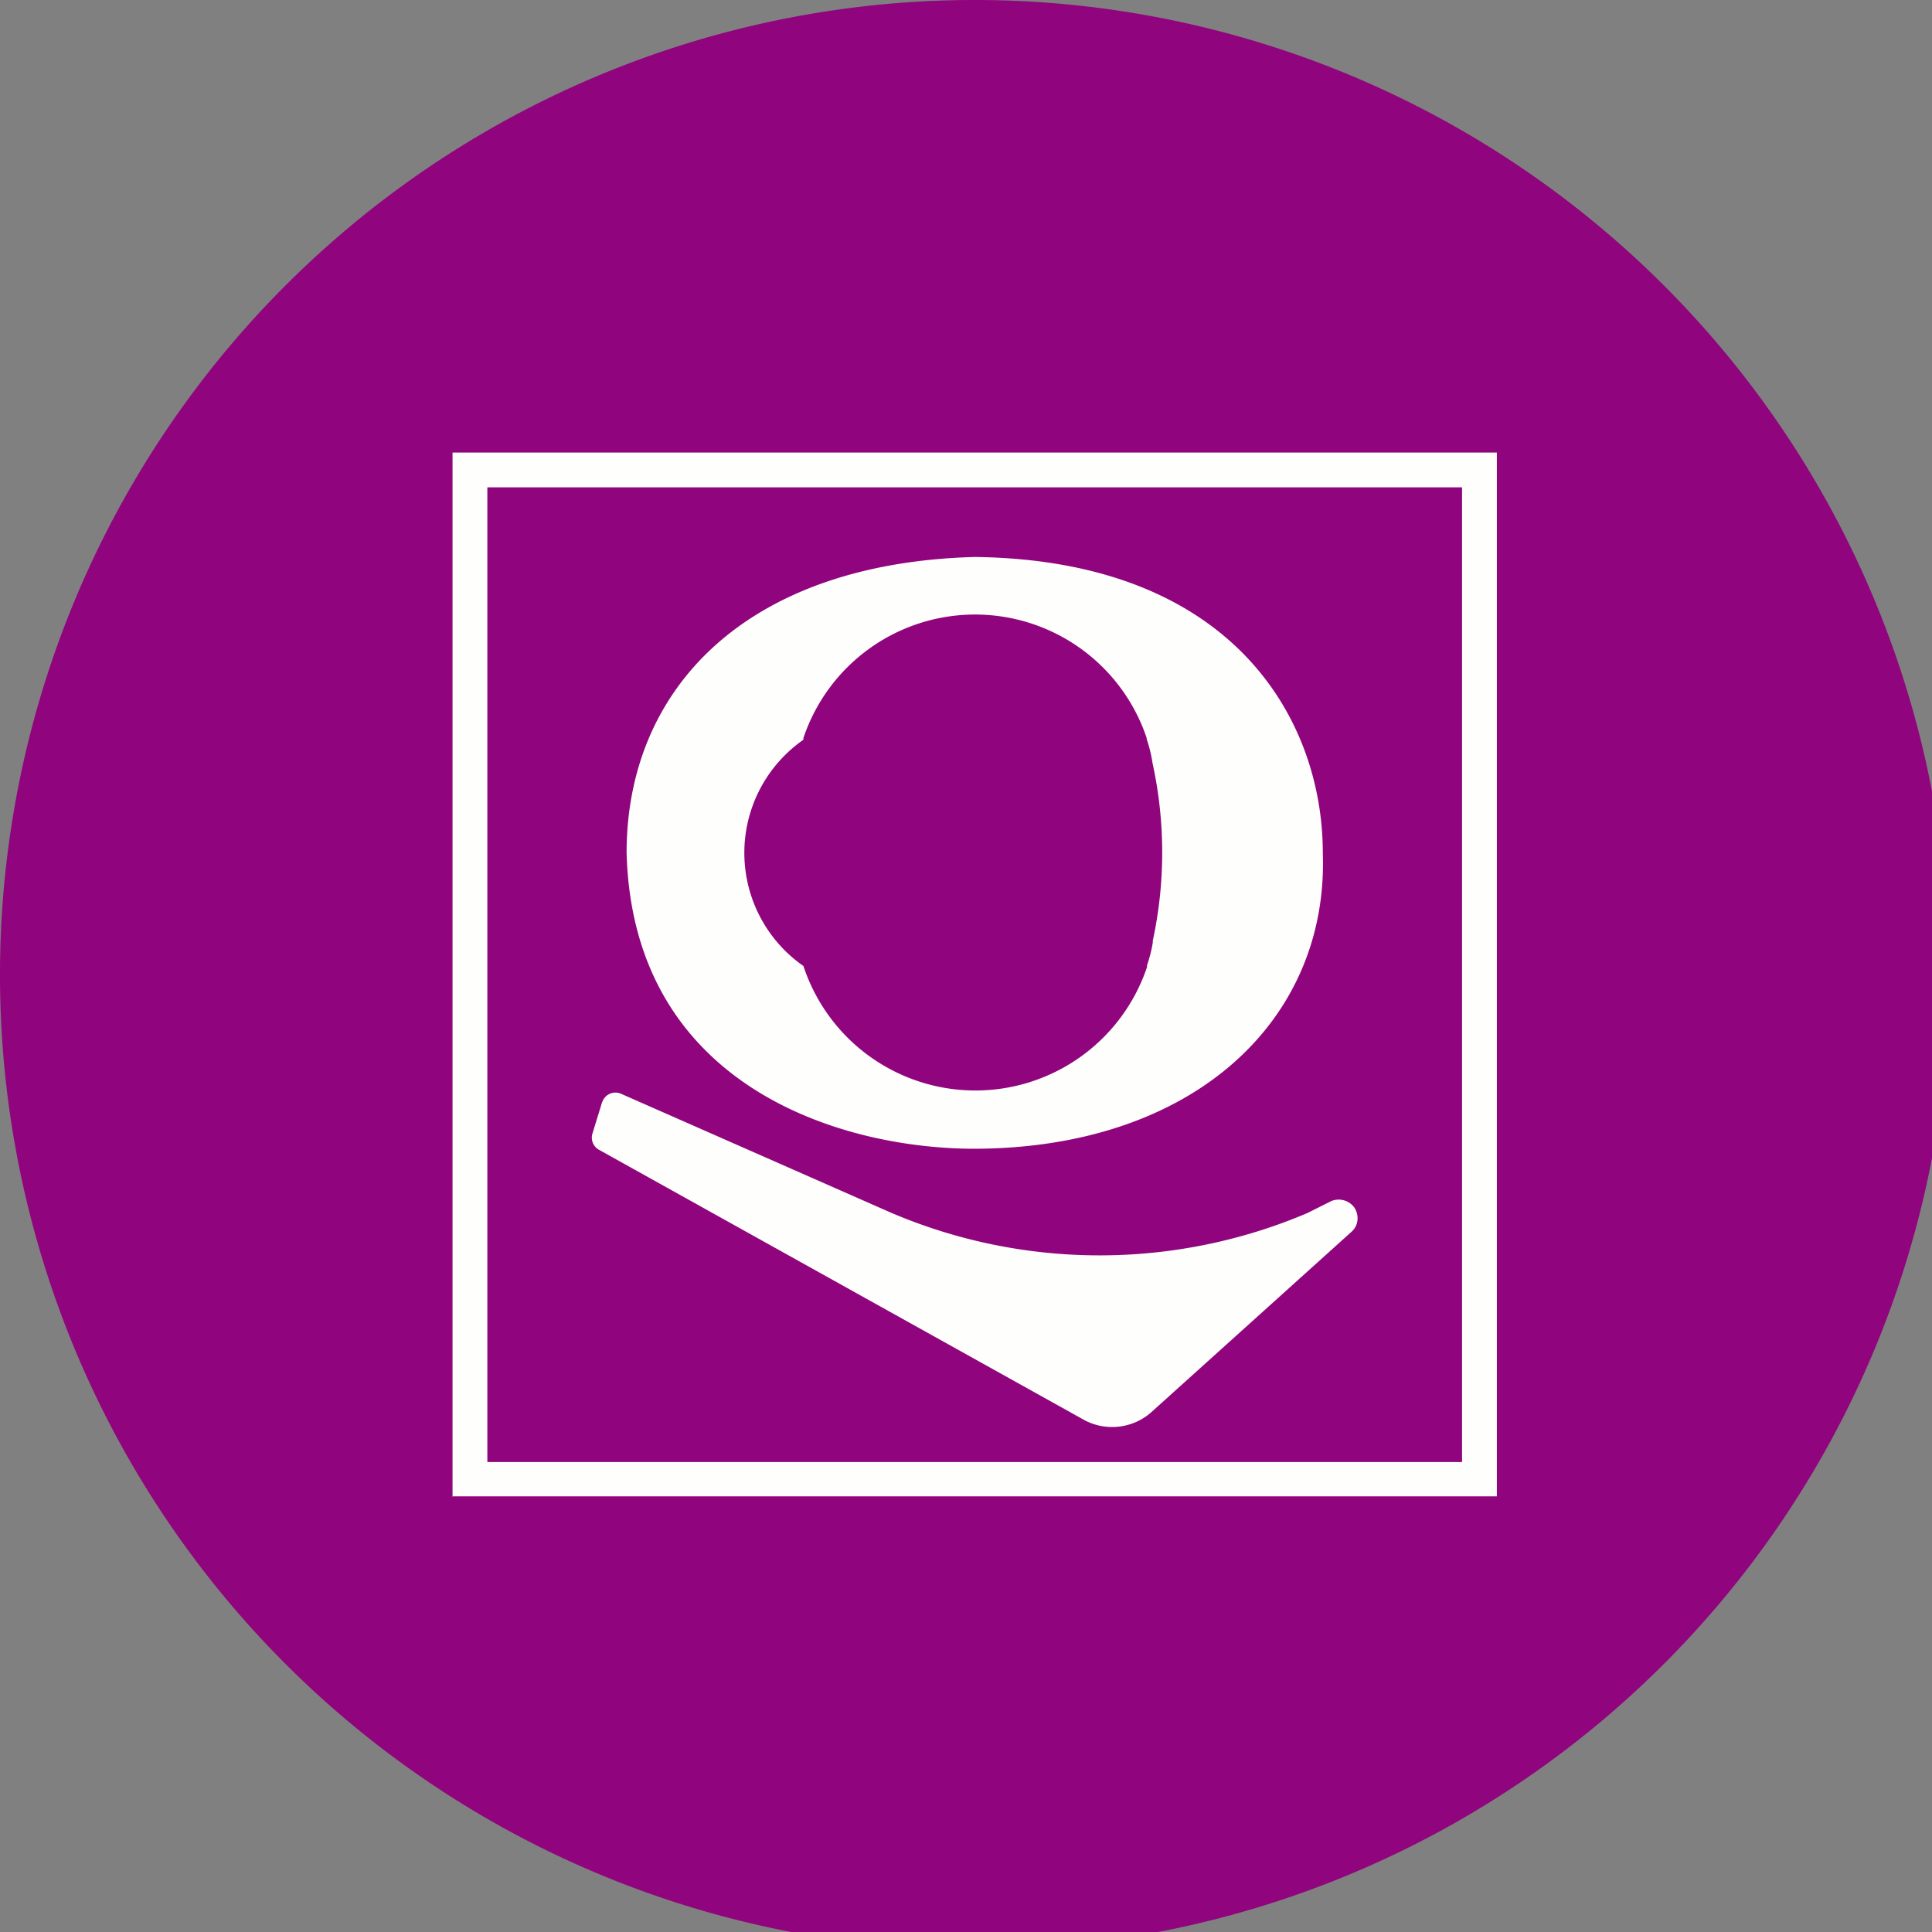
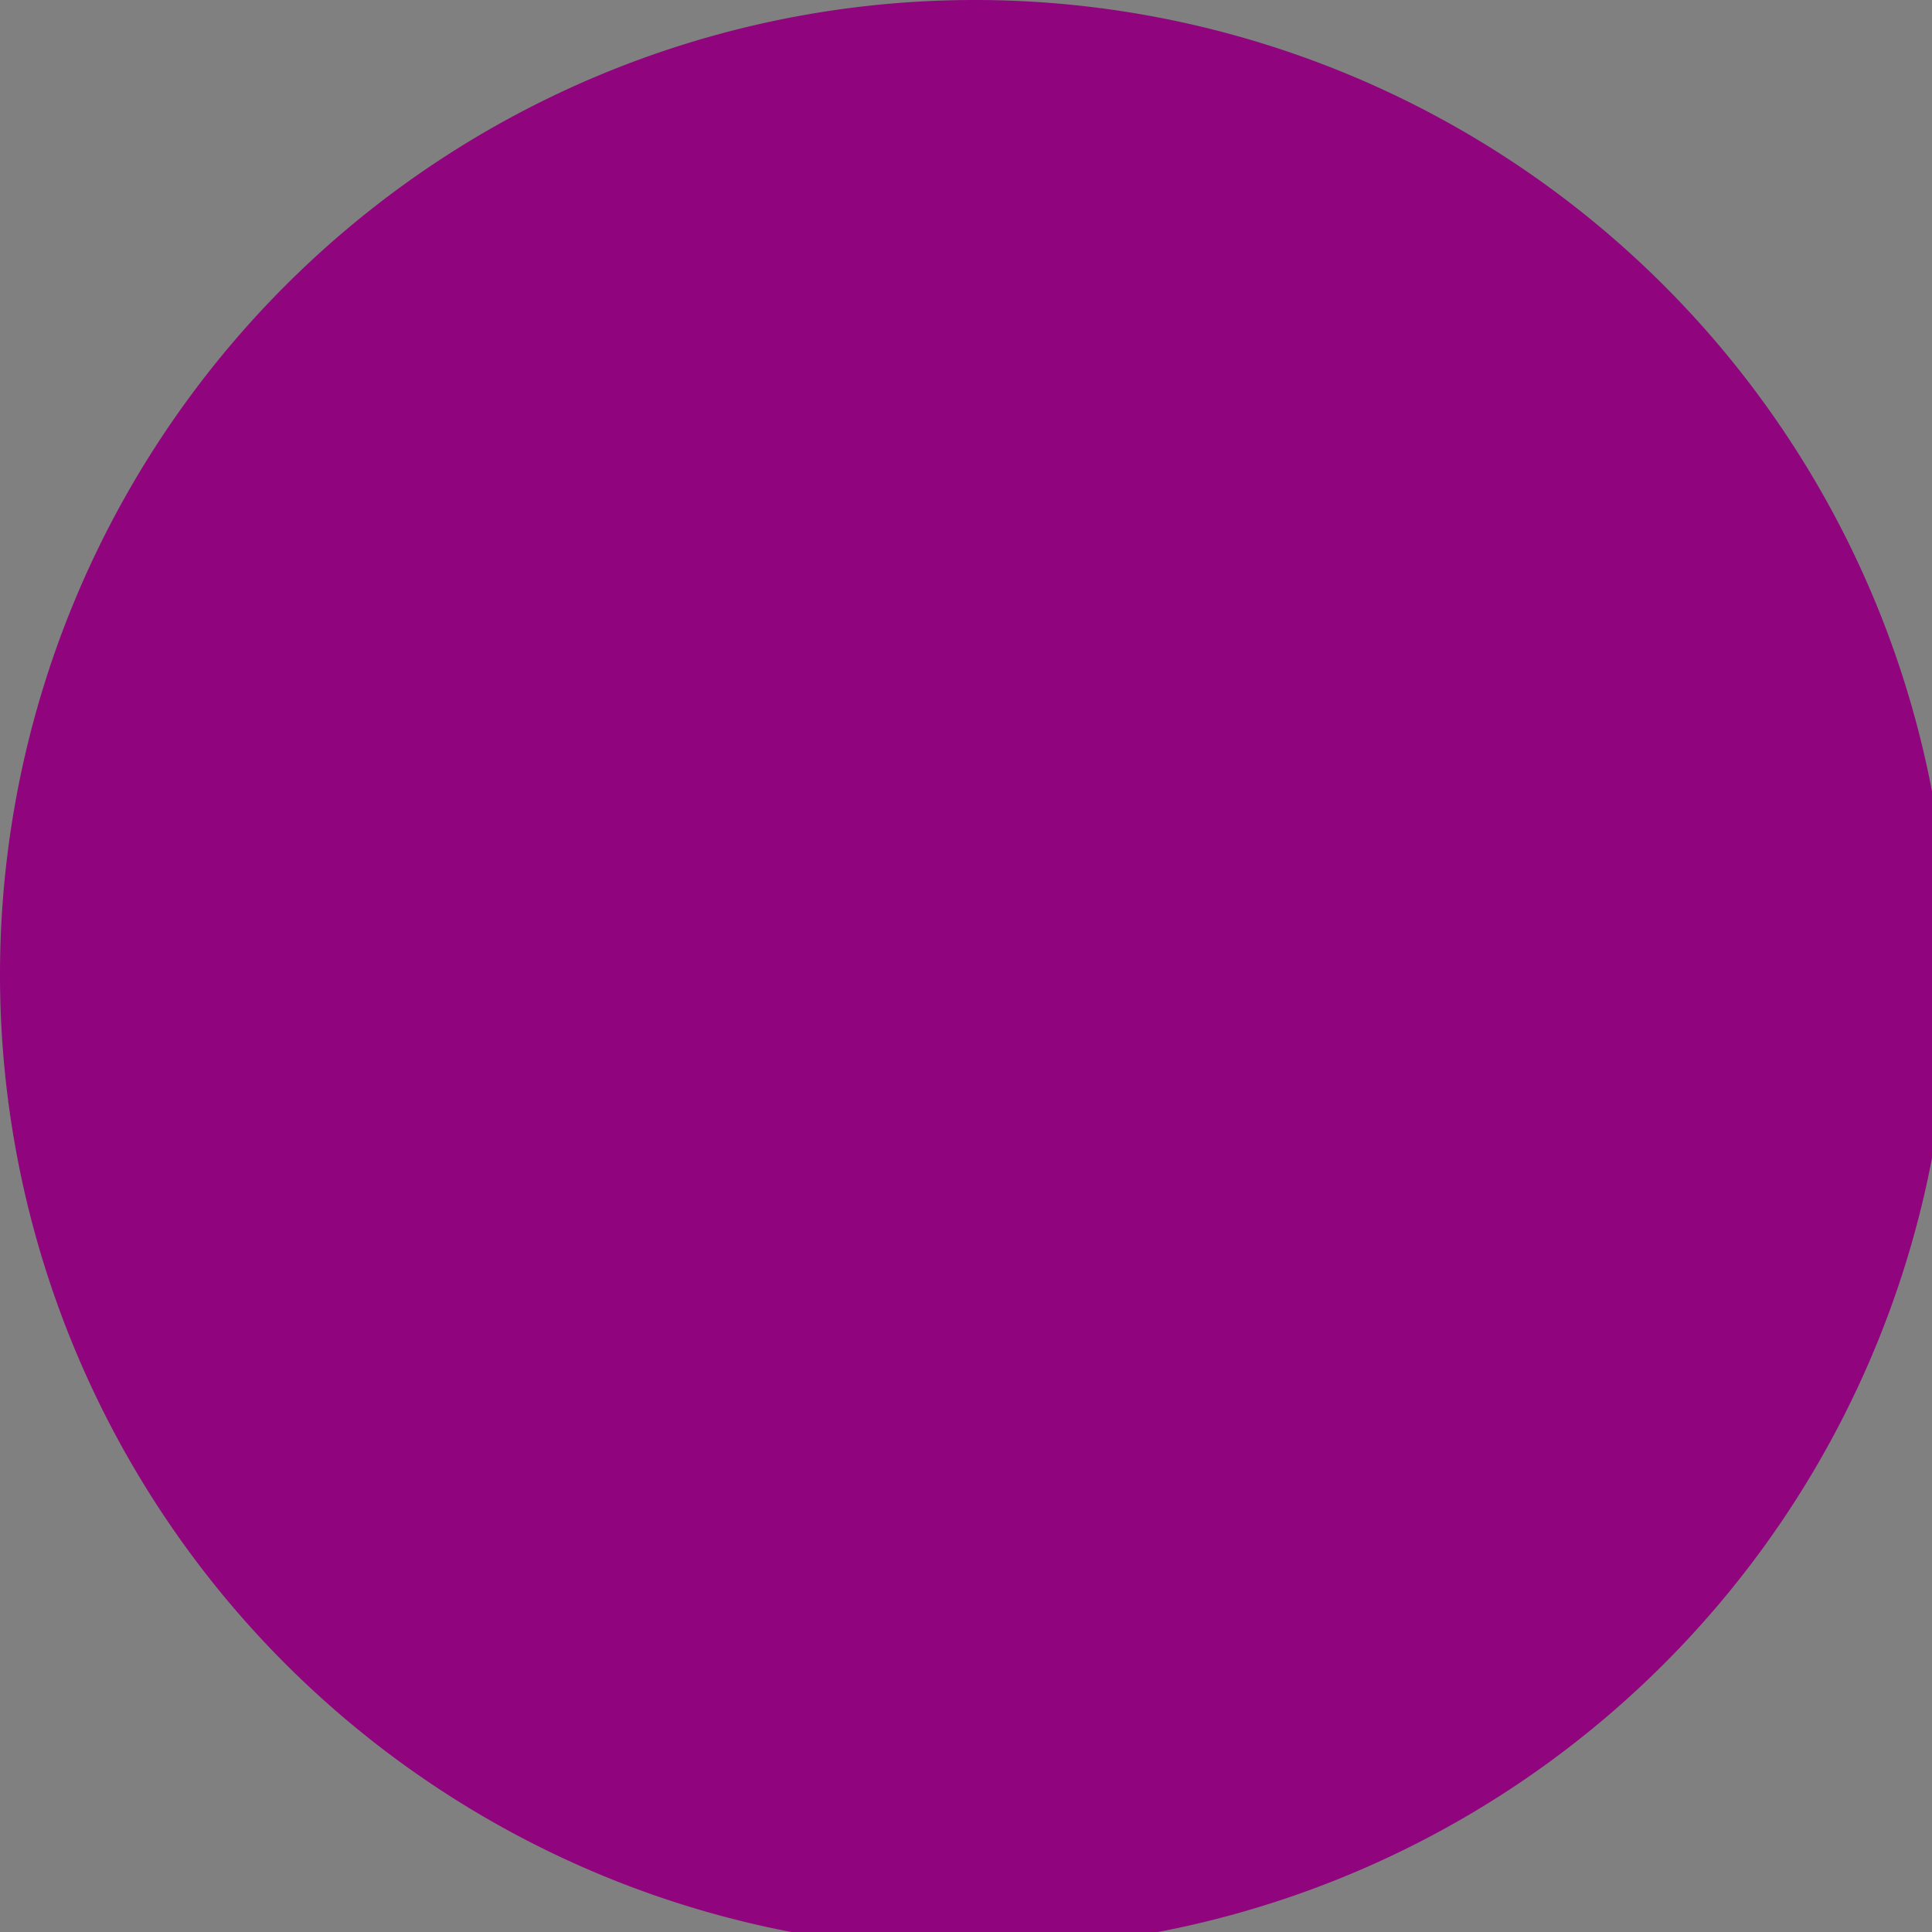
<svg xmlns="http://www.w3.org/2000/svg" viewBox="0 0 55.5 55.5">
  <rect x="0" y="0" width="55.5" height="55.5" fill="#808080" stroke="none" />
  <path d="M 0,28 A 28,28 0 1,1 56,28 A 28,28 0 1,1 0,28 Z" fill="rgb(144, 4, 125)" />
-   <path d="M 12.99,42.985 H 43 V 13 H 13 V 43 Z M 42,42 H 14 V 14 H 42 V 42 Z M 38,24.5 C 38,20.69 35.44,16.09 28,16 C 21.41,16.18 18,19.8 18,24.5 C 18.18,31.2 24.14,33 28,33 C 34.33,32.98 38.17,29.27 38,24.5 Z M 33.12,27.05 A 3.98,3.98 0 0,1 32.95,27.73 V 27.78 A 5.2,5.2 0 0,1 23.09,27.78 L 23.08,27.75 A 3.96,3.96 0 0,1 23.08,21.25 V 21.2 A 5.2,5.2 0 0,1 32.94,21.2 V 21.23 A 3.97,3.97 0 0,1 33.11,21.93 A 12,12 0 0,1 33.11,27.05 Z M 17.3,31.65 L 17.02,32.56 A 0.4,0.4 0 0,0 17.19,33.02 L 31.16,40.8 A 1.7,1.7 0 0,0 33.06,40.58 L 38.83,35.38 C 39.03,35.2 39.05,34.9 38.9,34.68 A 0.56,0.56 0 0,0 38.25,34.5 L 37.55,34.85 A 15.26,15.26 0 0,1 25.58,34.83 L 17.84,31.42 A 0.4,0.4 0 0,0 17.3,31.66 Z" fill="rgb(254, 254, 253)" />
</svg>